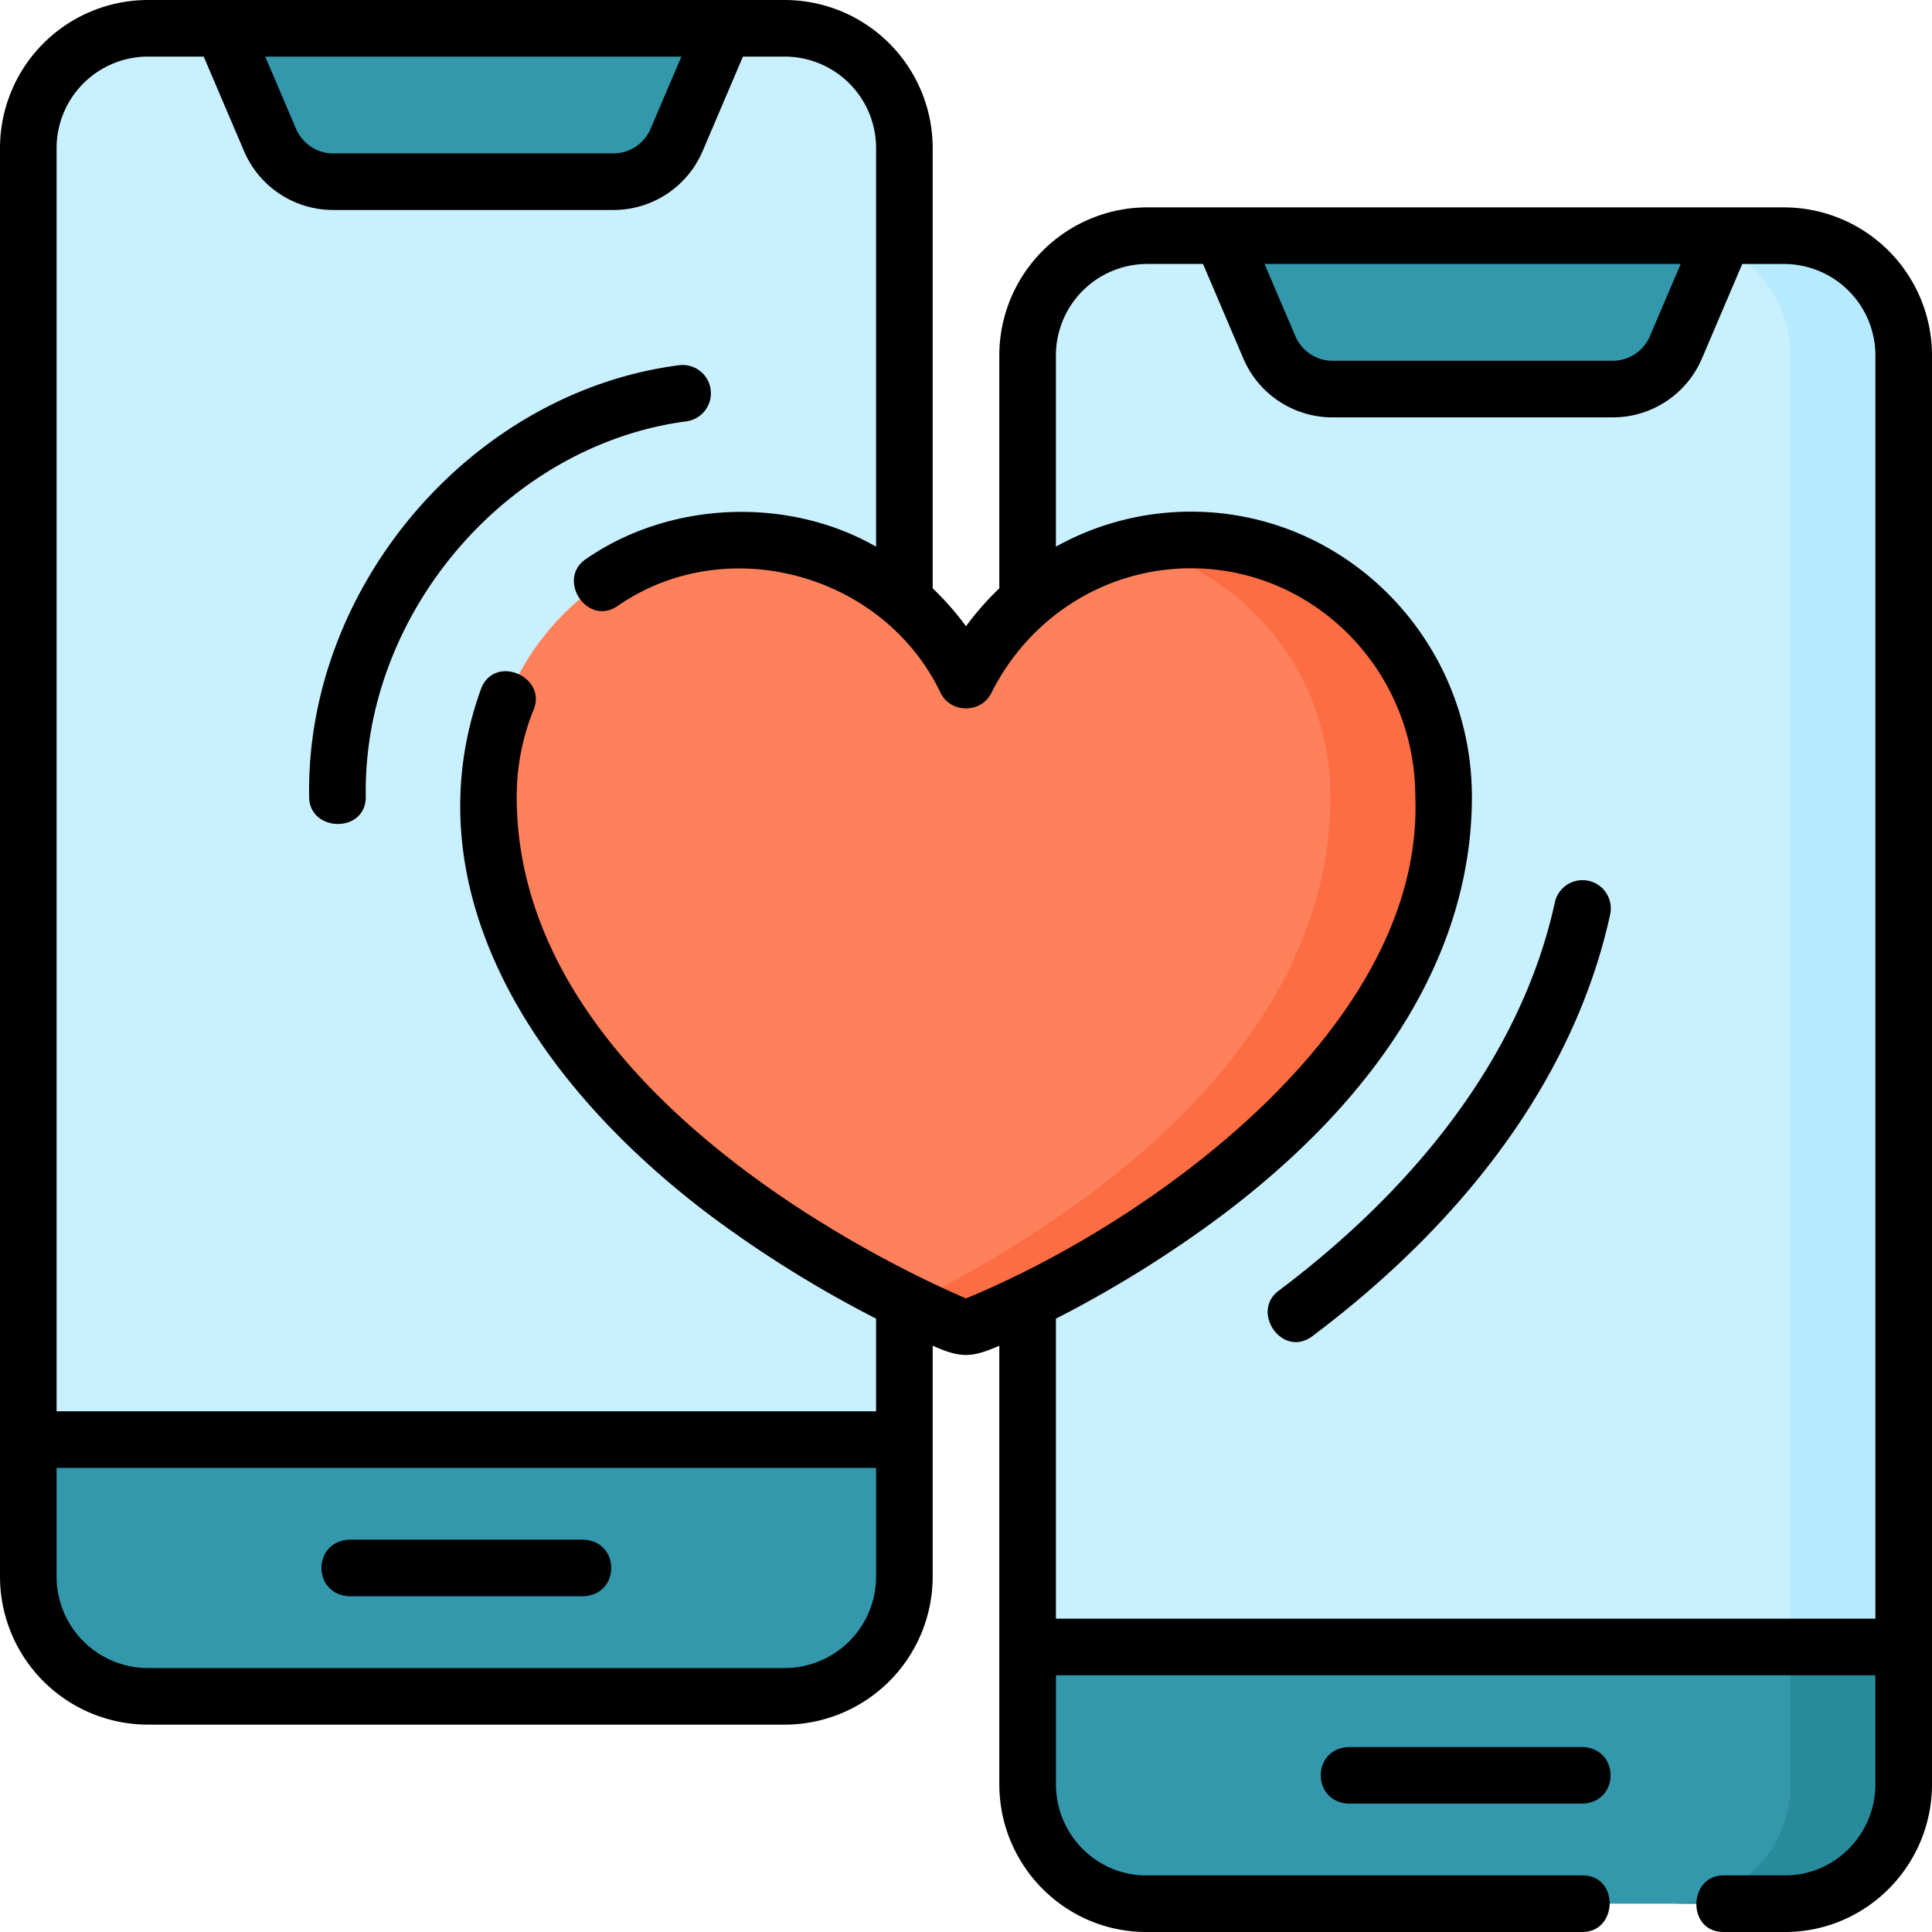
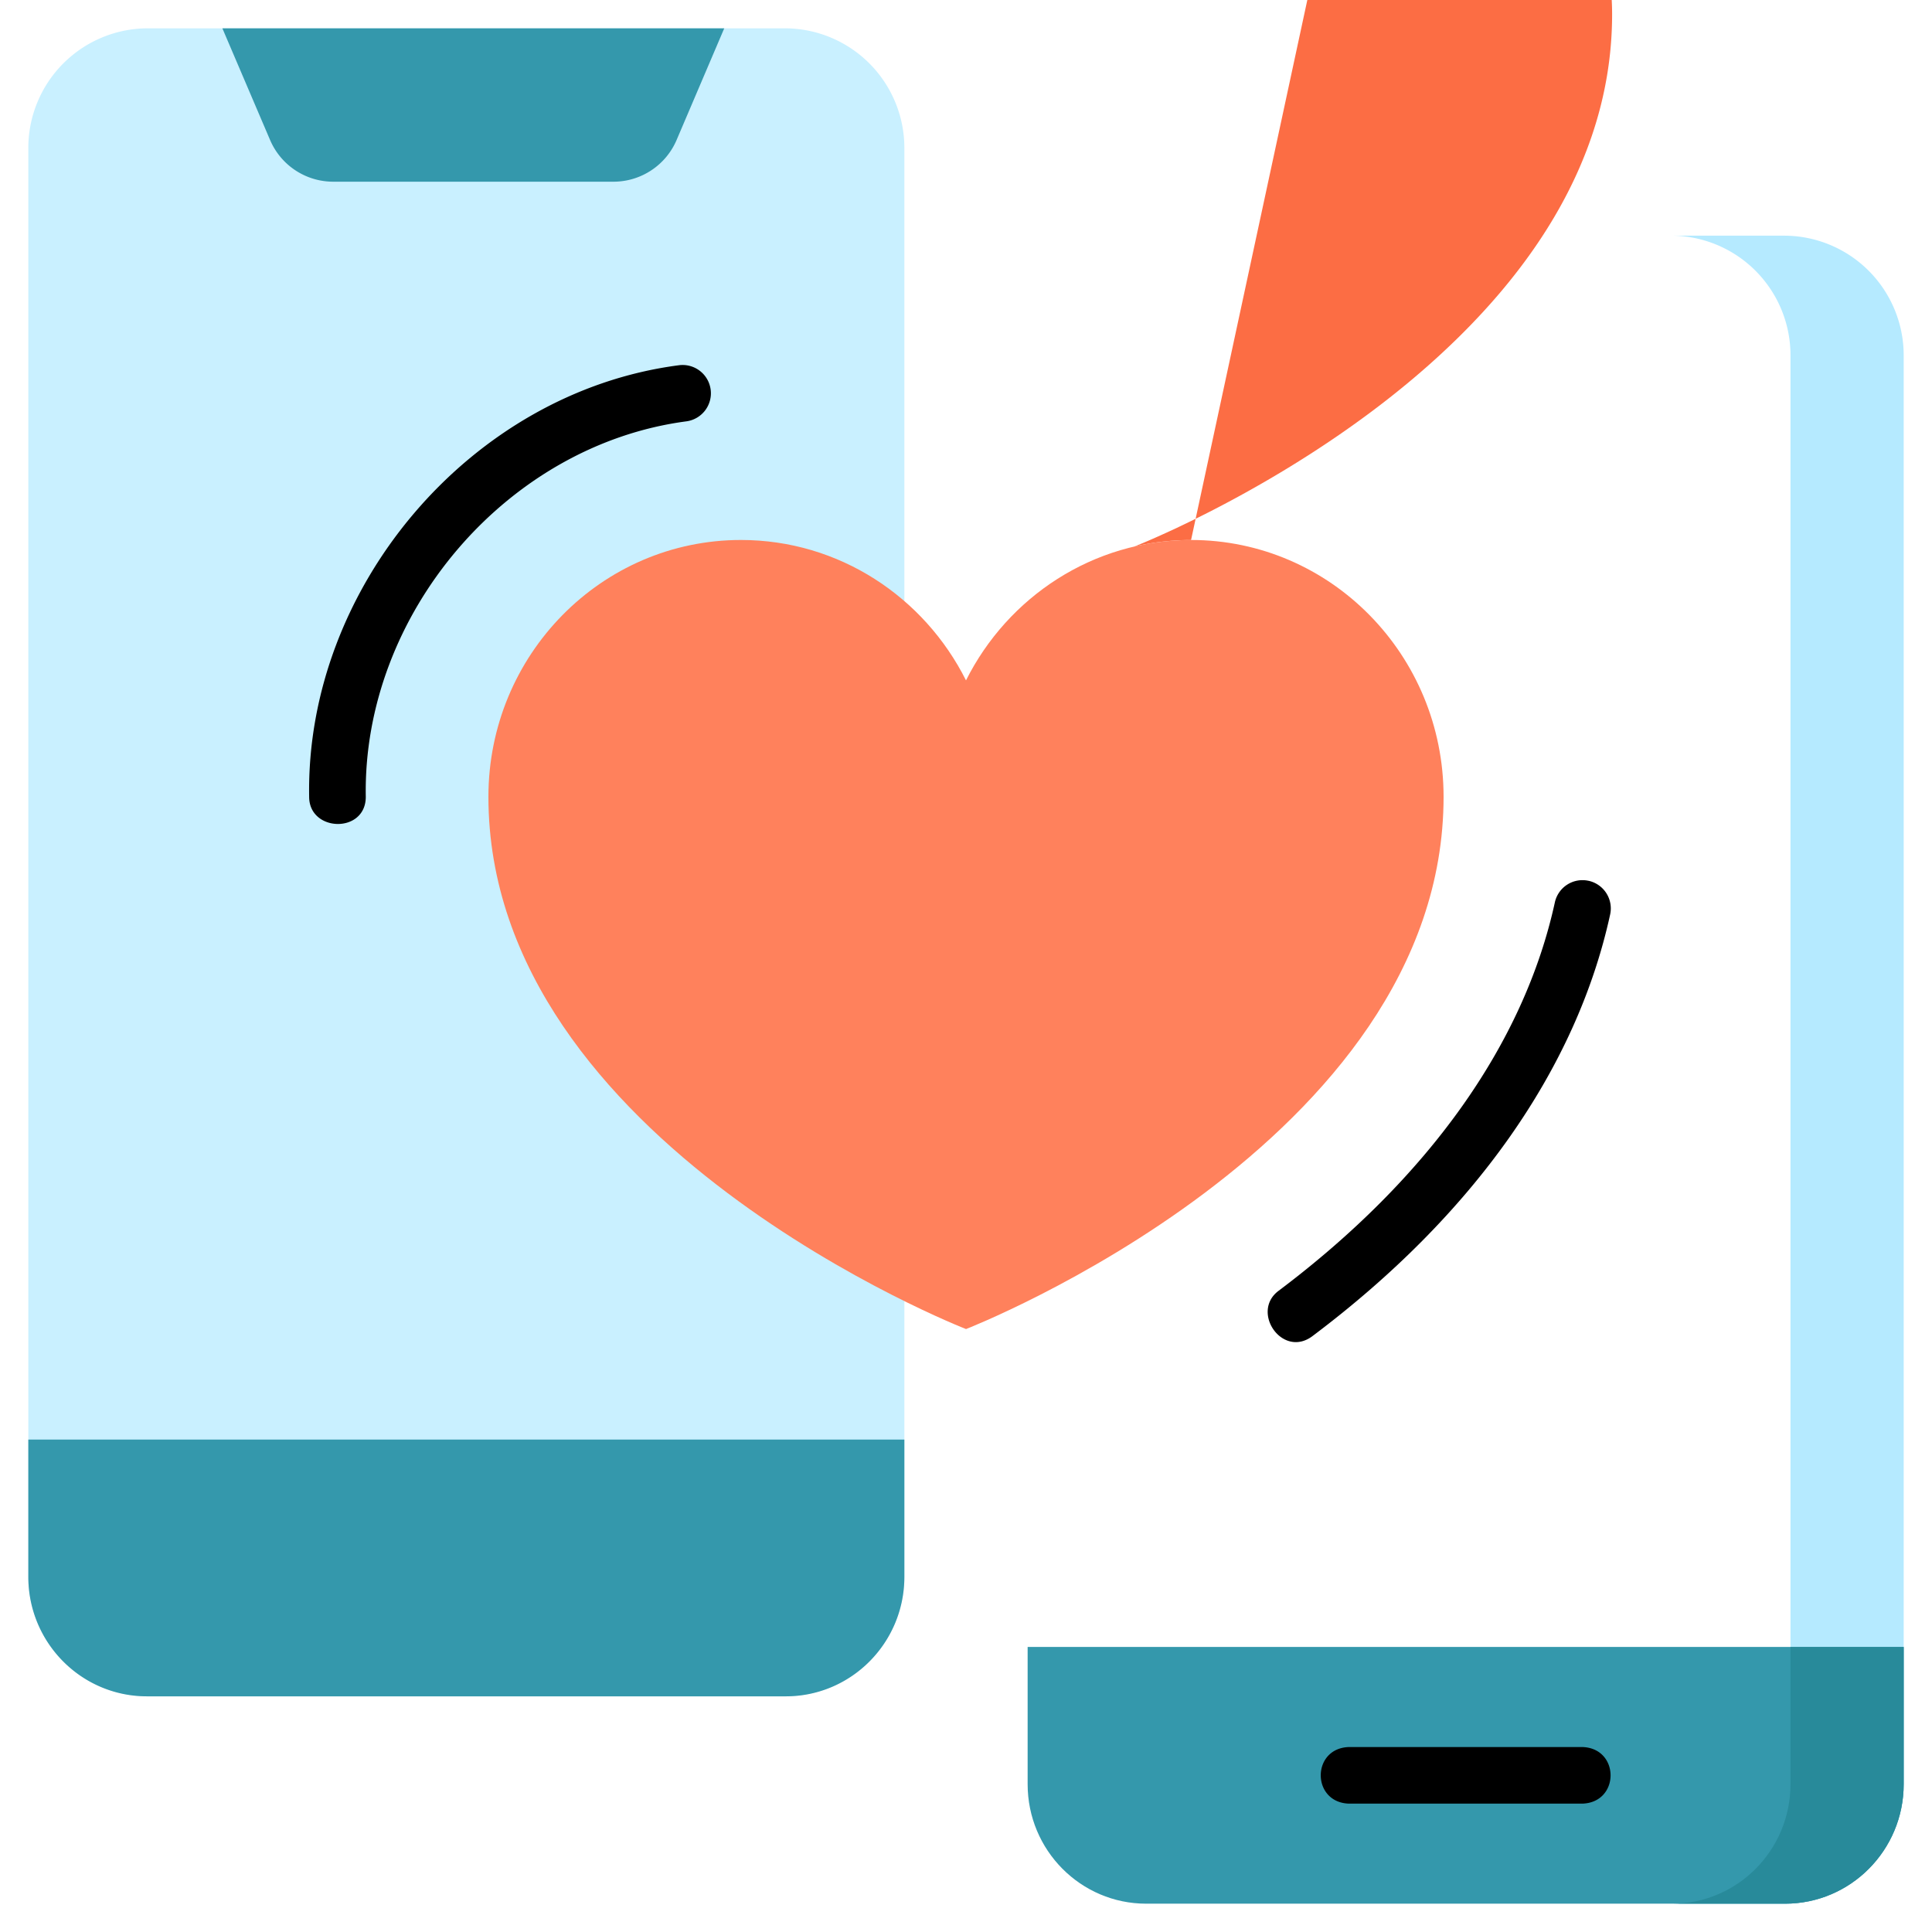
<svg xmlns="http://www.w3.org/2000/svg" width="61" height="61" fill="none" viewBox="0 0 61 61">
  <g clip-path="url(#clip0_190_2056)">
    <path fill="#C9F0FF" d="M.894 49.78V4.673A3.778 3.778 0 0 1 4.672.894h20.104a3.778 3.778 0 0 1 3.778 3.778v45.109a3.778 3.778 0 0 1-3.778 3.778H4.672a3.778 3.778 0 0 1-3.778-3.778Z" />
    <path fill="#3498AC" d="M.894 45.453h27.66v4.333c0 2.084-1.676 3.773-3.744 3.773H4.638c-2.068 0-3.744-1.69-3.744-3.773v-4.333ZM22.867.894l-1.5 3.516a2.169 2.169 0 0 1-1.991 1.327h-8.863a2.169 2.169 0 0 1-1.99-1.327L7.021.894h15.845Z" />
-     <path fill="#C9F0FF" d="M32.446 56.328V11.219a3.778 3.778 0 0 1 3.778-3.778h20.104a3.778 3.778 0 0 1 3.778 3.778v45.109a3.778 3.778 0 0 1-3.778 3.778H36.224a3.778 3.778 0 0 1-3.778-3.778Z" />
    <path fill="#B5EAFF" d="M56.328 7.44h-3.574a3.778 3.778 0 0 1 3.778 3.78v45.108a3.778 3.778 0 0 1-3.778 3.778h3.574a3.778 3.778 0 0 0 3.778-3.778V11.219a3.778 3.778 0 0 0-3.778-3.778Z" />
    <path fill="#3498AC" d="M32.446 52h27.66v4.333c0 2.084-1.676 3.773-3.744 3.773H36.19c-2.068 0-3.744-1.689-3.744-3.773v-4.332Z" />
    <path fill="#288A9A" d="M56.532 52v4.333c0 2.084-1.676 3.773-3.744 3.773h3.574c2.068 0 3.744-1.689 3.744-3.773v-4.332h-3.574Z" />
-     <path fill="#3498AC" d="m54.419 7.44-1.5 3.517a2.169 2.169 0 0 1-1.991 1.327h-8.863a2.169 2.169 0 0 1-1.99-1.327l-1.501-3.516h15.845Z" />
    <path fill="#FF815C" d="M37.606 17.05c-3.102 0-5.788 1.802-7.106 4.432-1.318-2.63-4.004-4.433-7.106-4.433-4.403 0-7.973 3.63-7.973 8.108 0 10.938 15.08 16.806 15.08 16.806s15.078-5.868 15.078-16.806c0-4.478-3.57-8.108-7.973-8.108Z" />
-     <path fill="#FC6D44" d="M37.606 17.05a7.86 7.86 0 0 0-1.786.204c3.542.825 6.185 4.05 6.185 7.904 0 8.589-9.3 14.052-13.292 16.002 1.092.533 1.787.803 1.787.803s15.08-5.868 15.08-16.805c0-4.479-3.57-8.109-7.974-8.109Z" />
-     <path fill="#000" d="M11.036 50.4h7.376c1.183-.041 1.183-1.747 0-1.788h-7.376c-1.183.042-1.183 1.747 0 1.788Z" />
-     <path fill="#000" d="M56.328 6.547H36.224a4.677 4.677 0 0 0-4.672 4.672v7.357a8.949 8.949 0 0 0-1.052 1.197 8.957 8.957 0 0 0-1.052-1.197V4.672A4.677 4.677 0 0 0 24.776 0H4.672A4.677 4.677 0 0 0 0 4.672v45.109a4.677 4.677 0 0 0 4.672 4.672h20.104a4.677 4.677 0 0 0 4.672-4.672v-7.292c.875.387 1.218.391 2.104 0v13.844c0 2.574 2.08 4.667 4.638 4.667h13.774c1.119 0 1.17-1.787 0-1.787H36.19c-1.572 0-2.85-1.292-2.85-2.88v-3.439h25.873v3.44c0 1.587-1.28 2.879-2.851 2.879h-1.943c-1.118 0-1.17 1.787 0 1.787h1.943C58.919 61 61 58.907 61 56.333V11.22a4.677 4.677 0 0 0-4.672-4.672Zm-3.262 1.787-.97 2.272a1.275 1.275 0 0 1-1.168.784h-8.863c-.507 0-.966-.307-1.169-.784l-.97-2.272h13.14ZM21.514 1.787l-.97 2.272a1.275 1.275 0 0 1-1.168.784h-8.863c-.507 0-.966-.308-1.169-.784l-.97-2.272h13.14Zm6.147 47.994a2.888 2.888 0 0 1-2.885 2.885H4.672a2.888 2.888 0 0 1-2.885-2.885v-3.434h25.874v3.434Zm2.84-8.785c-2.146-.918-14.187-6.493-14.187-15.839 0-.951.18-1.878.536-2.753.42-1.037-1.217-1.756-1.656-.672-2.186 6.013 1.237 12.125 7.23 16.644a36.658 36.658 0 0 0 5.237 3.258v2.926H1.787V4.672a2.888 2.888 0 0 1 2.885-2.885h1.76L7.7 4.76a3.06 3.06 0 0 0 2.813 1.87h8.863a3.06 3.06 0 0 0 2.813-1.87l1.268-2.973h1.319a2.888 2.888 0 0 1 2.885 2.885V17.26c-2.777-1.59-6.507-1.449-9.164.393-.927.625.03 2.136.999 1.483 3.424-2.383 8.397-1.036 10.205 2.747.324.645 1.274.645 1.598 0 1.218-2.43 3.635-3.94 6.307-3.94 3.904 0 7.08 3.236 7.08 7.214.276 7.246-8.335 13.43-14.186 15.839Zm28.712 10.111H33.339v-9.473a36.66 36.66 0 0 0 5.238-3.258c5.165-3.884 7.896-8.454 7.896-13.218 0-4.964-3.978-9.003-8.867-9.003a8.751 8.751 0 0 0-4.267 1.105v-6.04a2.888 2.888 0 0 1 2.885-2.886h1.76l1.268 2.974a3.06 3.06 0 0 0 2.813 1.87h8.863a3.06 3.06 0 0 0 2.813-1.87l1.268-2.973h1.32a2.888 2.888 0 0 1 2.884 2.884v39.888Z" />
+     <path fill="#FC6D44" d="M37.606 17.05a7.86 7.86 0 0 0-1.786.204s15.08-5.868 15.08-16.805c0-4.479-3.57-8.109-7.974-8.109Z" />
    <path fill="#000" d="M42.588 55.16c-1.184.04-1.182 1.746 0 1.787h7.376c1.184-.041 1.183-1.747 0-1.787h-7.376ZM22.436 12.288a.893.893 0 0 0-1.015-.754c-6.555.86-11.772 7.004-11.66 13.624 0 1.118 1.788 1.169 1.788 0-.1-5.755 4.435-11.108 10.132-11.856a.894.894 0 0 0 .755-1.014ZM50.155 27.81a.893.893 0 0 0-1.063.682c-.974 4.464-3.992 8.706-8.725 12.265-.887.666.125 2.142 1.073 1.428 5.082-3.82 8.331-8.423 9.398-13.312a.894.894 0 0 0-.683-1.064Z" />
  </g>
  <defs>
    <clipPath id="clip0_190_2056">
      <path fill="#fff" d="M0 0h61v61H0z" />
    </clipPath>
  </defs>
</svg>